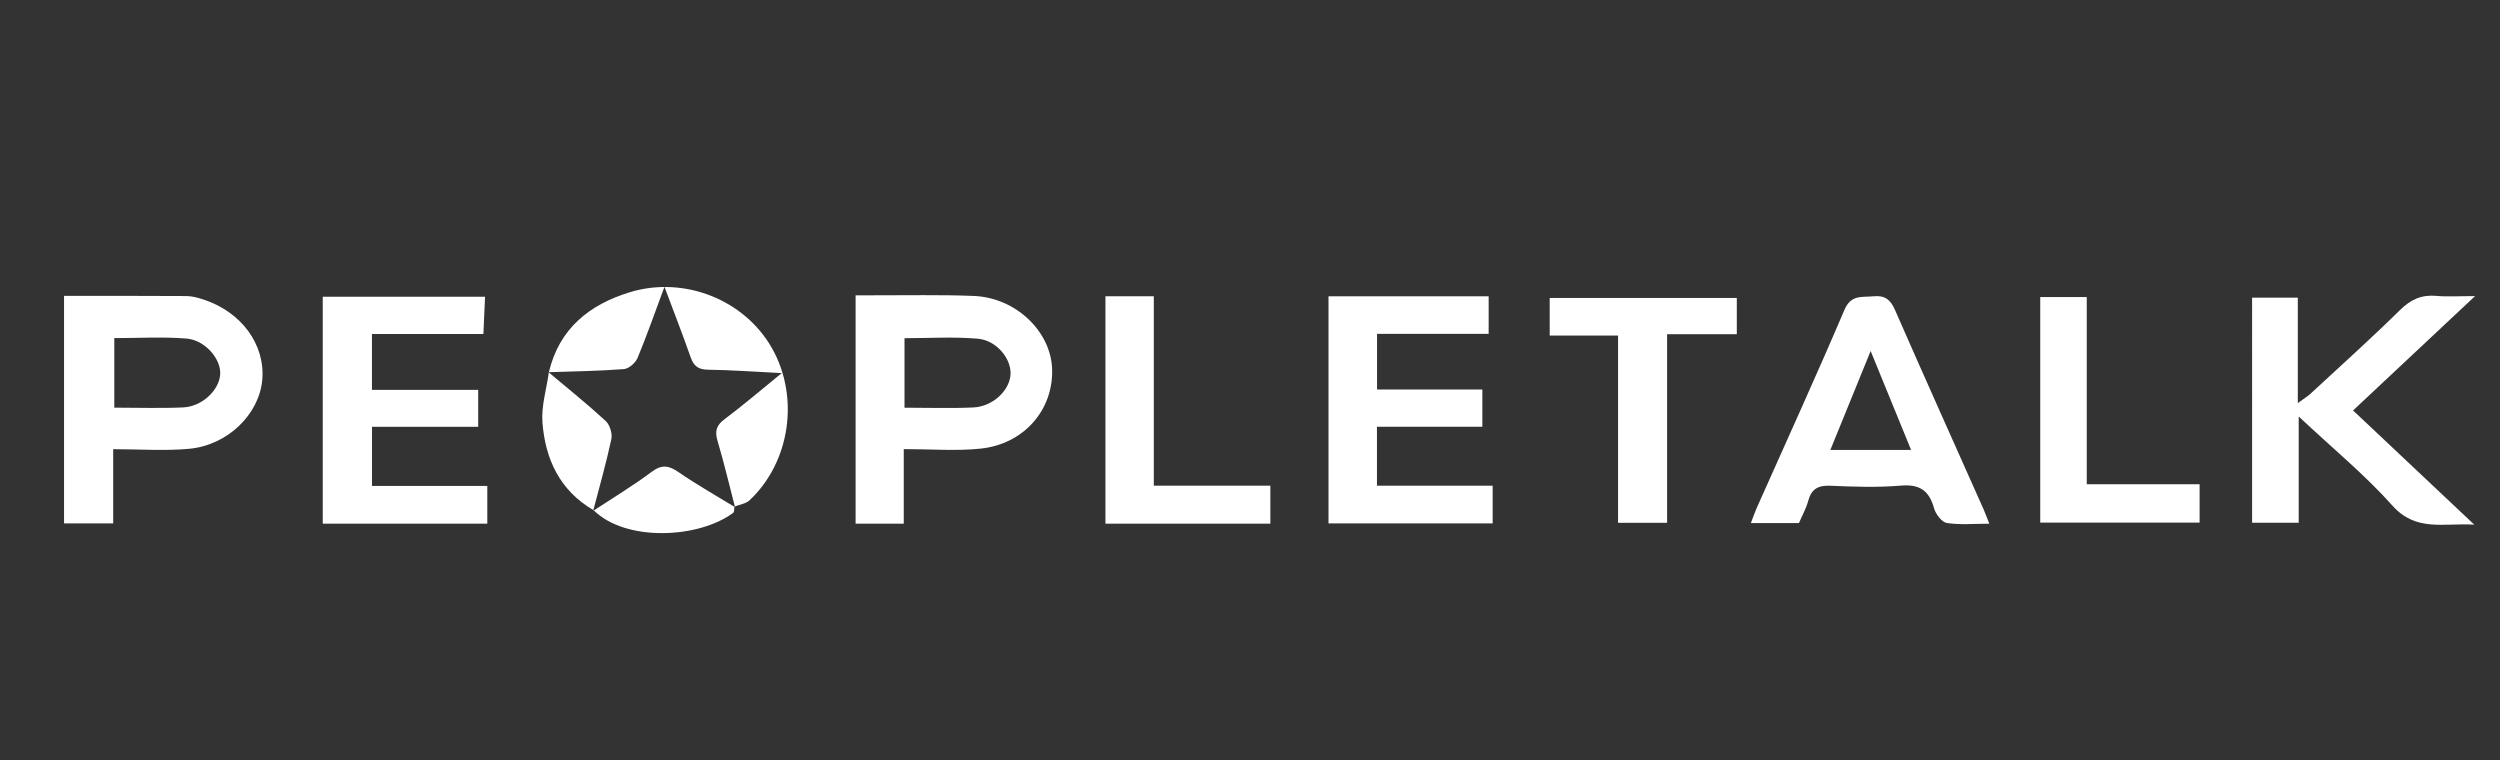
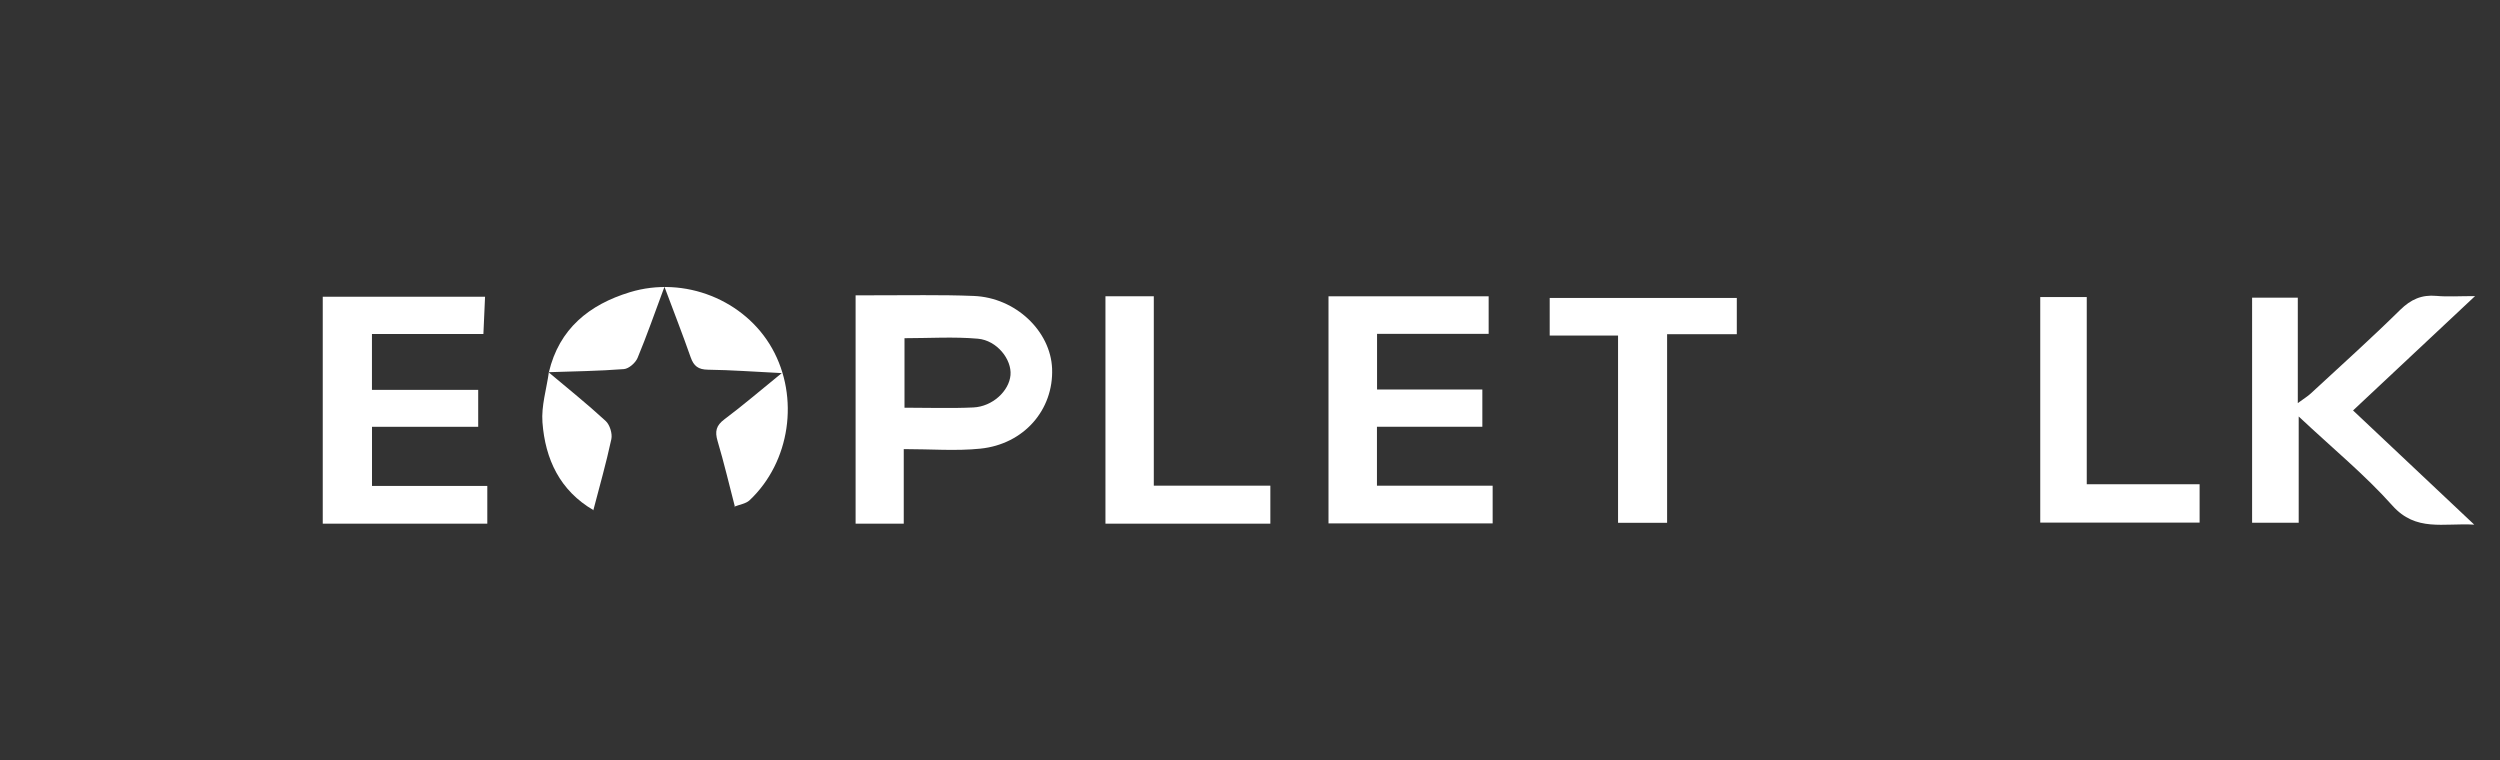
<svg xmlns="http://www.w3.org/2000/svg" id="_Слой_1" data-name="Слой 1" viewBox="0 0 500 152.05">
  <rect x="0" y="0" width="500" height="152.05" fill="#333333" stroke="none" />
  <defs>
    <style> .cls-1 { fill: #fff; } </style>
  </defs>
-   <path class="cls-1" d="M22.64,89.83v14.85H12.81V59.18c8.22,0,16.33-.03,24.43,.03,1.12,0,2.26,.31,3.34,.66,7.68,2.45,12.51,9.05,11.87,16.14-.62,6.84-6.91,13.04-14.62,13.75-4.86,.45-9.8,.08-15.19,.08Zm.22-8.3c4.87,0,9.35,.16,13.81-.05,3.76-.18,7.15-3.43,7.37-6.59,.21-3.03-2.98-6.88-6.75-7.18-4.74-.38-9.54-.09-14.43-.09v13.92Z" />
  <path class="cls-1" d="M459.74,83.3v21.25h-9.32V59.54h9.14v21.08c1.25-.92,1.98-1.35,2.59-1.92,5.99-5.54,12.06-10.99,17.87-16.71,2.15-2.11,4.31-3.08,7.26-2.81,2.23,.2,4.5,.04,7.73,.04-8.5,7.96-16.31,15.28-24.4,22.87,7.92,7.46,15.73,14.82,24.24,22.84-6.24-.36-11.65,1.48-16.38-3.82-5.48-6.14-11.93-11.42-18.73-17.81Z" />
  <path class="cls-1" d="M180.75,89.81v14.93h-9.63V59.06c1.24,0,2.45,0,3.65,0,6.66,.02,13.33-.14,19.98,.13,8.37,.33,15.38,7.03,15.67,14.55,.31,8.2-5.62,15.1-14.35,15.99-4.88,.5-9.84,.09-15.32,.09Zm.15-8.27c4.85,0,9.32,.16,13.77-.05,3.84-.18,7.15-3.29,7.43-6.47,.27-3.13-2.7-6.94-6.53-7.28-4.83-.42-9.73-.1-14.67-.1v13.89Z" />
  <path class="cls-1" d="M74.4,77.98h21.24v7.38h-21.24v11.83h23.06v7.54h-32.91V59.35h32.46c-.11,2.43-.21,4.78-.33,7.45h-22.29v11.18Z" />
  <path class="cls-1" d="M298.53,97.13v7.55h-32.83V59.26h32.03v7.51h-22.32v11.13h21.06v7.45h-21.08v11.79h23.14Z" />
-   <path class="cls-1" d="M397.85,104.74c-3.06,0-5.82,.27-8.47-.14-1.01-.16-2.24-1.76-2.56-2.93-.98-3.52-2.85-4.86-6.6-4.55-4.67,.39-9.4,.24-14.1,.03-2.44-.11-3.82,.59-4.47,3-.41,1.53-1.22,2.96-1.86,4.46h-9.61c.44-1.16,.76-2.11,1.16-3.01,5.87-13.19,11.88-26.33,17.54-39.61,1.33-3.12,3.47-2.5,5.78-2.73,2.32-.23,3.42,.64,4.35,2.75,5.83,13.33,11.81,26.6,17.73,39.9,.36,.81,.65,1.65,1.12,2.84Zm-23.72-34.54c-2.9,7.12-5.43,13.32-8.06,19.79h16.15c-2.67-6.53-5.2-12.74-8.09-19.79Z" />
  <path class="cls-1" d="M109.77,74.46c2.06-8.74,8.11-13.55,16.21-16.02,10.93-3.33,23,1.57,28.44,11.24,5.5,9.78,3.63,22.71-4.5,30.37-.75,.7-2.01,.86-3.03,1.27l.12,.14c-1.15-4.43-2.2-8.89-3.5-13.27-.56-1.91-.29-3.08,1.36-4.32,3.72-2.78,7.25-5.82,11.48-9.25-5.46-.27-10.1-.62-14.75-.68-1.94-.02-2.85-.72-3.47-2.49-1.58-4.51-3.32-8.96-5.24-14.09-1.95,5.24-3.53,9.79-5.38,14.23-.41,.98-1.74,2.15-2.73,2.23-5.02,.39-10.07,.45-15.12,.62l.09,.04Z" />
  <path class="cls-1" d="M333.42,104.56h-9.81v-37.45h-13.67v-7.52h37.42v7.25h-13.94v37.71Z" />
  <path class="cls-1" d="M254.07,97.14v7.59h-32.98V59.25h9.67v37.88h23.31Z" />
  <path class="cls-1" d="M408.05,59.41h9.3v37.44h22.57v7.67h-31.87V59.41Z" />
  <path class="cls-1" d="M118.71,102.04c-6.73-3.91-9.67-10.2-10.22-17.57-.25-3.29,.82-6.67,1.28-10.01,0,0-.09-.04-.09-.04,3.84,3.23,7.76,6.37,11.45,9.77,.83,.76,1.38,2.53,1.14,3.64-1.03,4.81-2.39,9.55-3.63,14.32l.07-.12Z" />
-   <path class="cls-1" d="M146.89,101.31c-.08,.43,0,1.07-.26,1.26-6.79,5.08-21.41,5.9-27.91-.53,0,0-.07,.12-.07,.12,3.91-2.57,7.93-4.99,11.68-7.79,2.05-1.53,3.44-1.28,5.4,.07,3.64,2.51,7.51,4.69,11.28,7l-.12-.14Z" />
</svg>